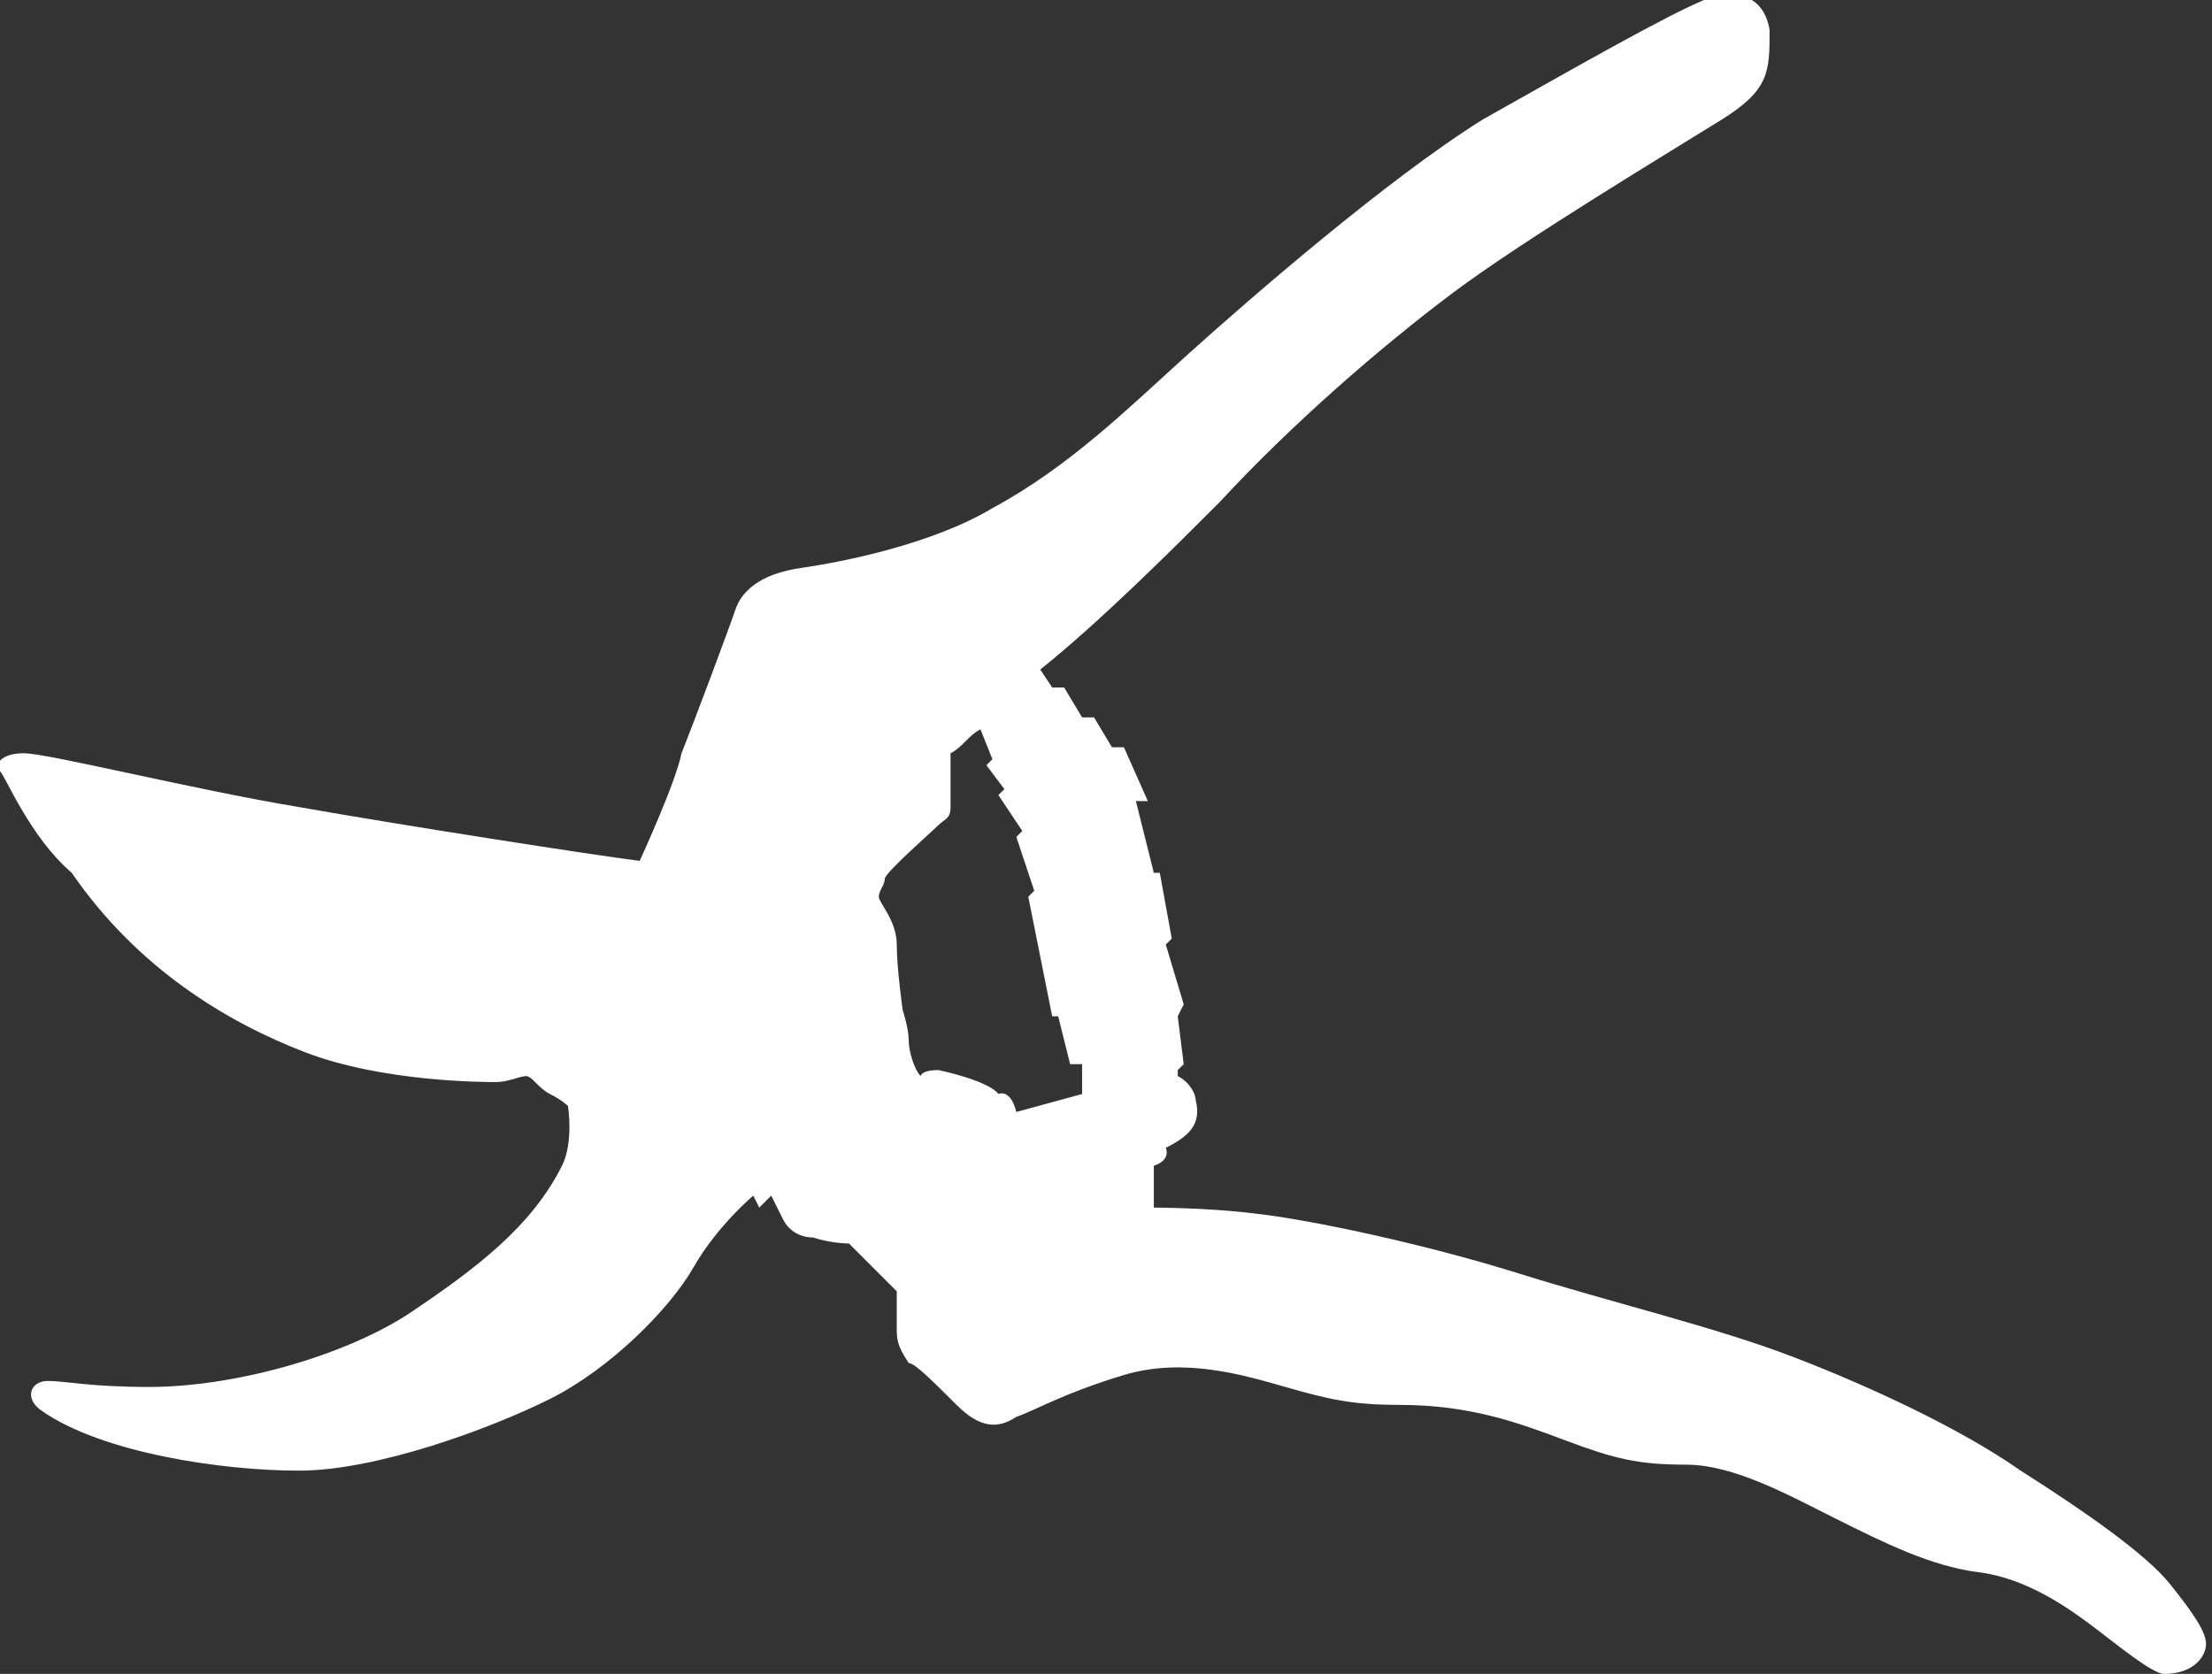
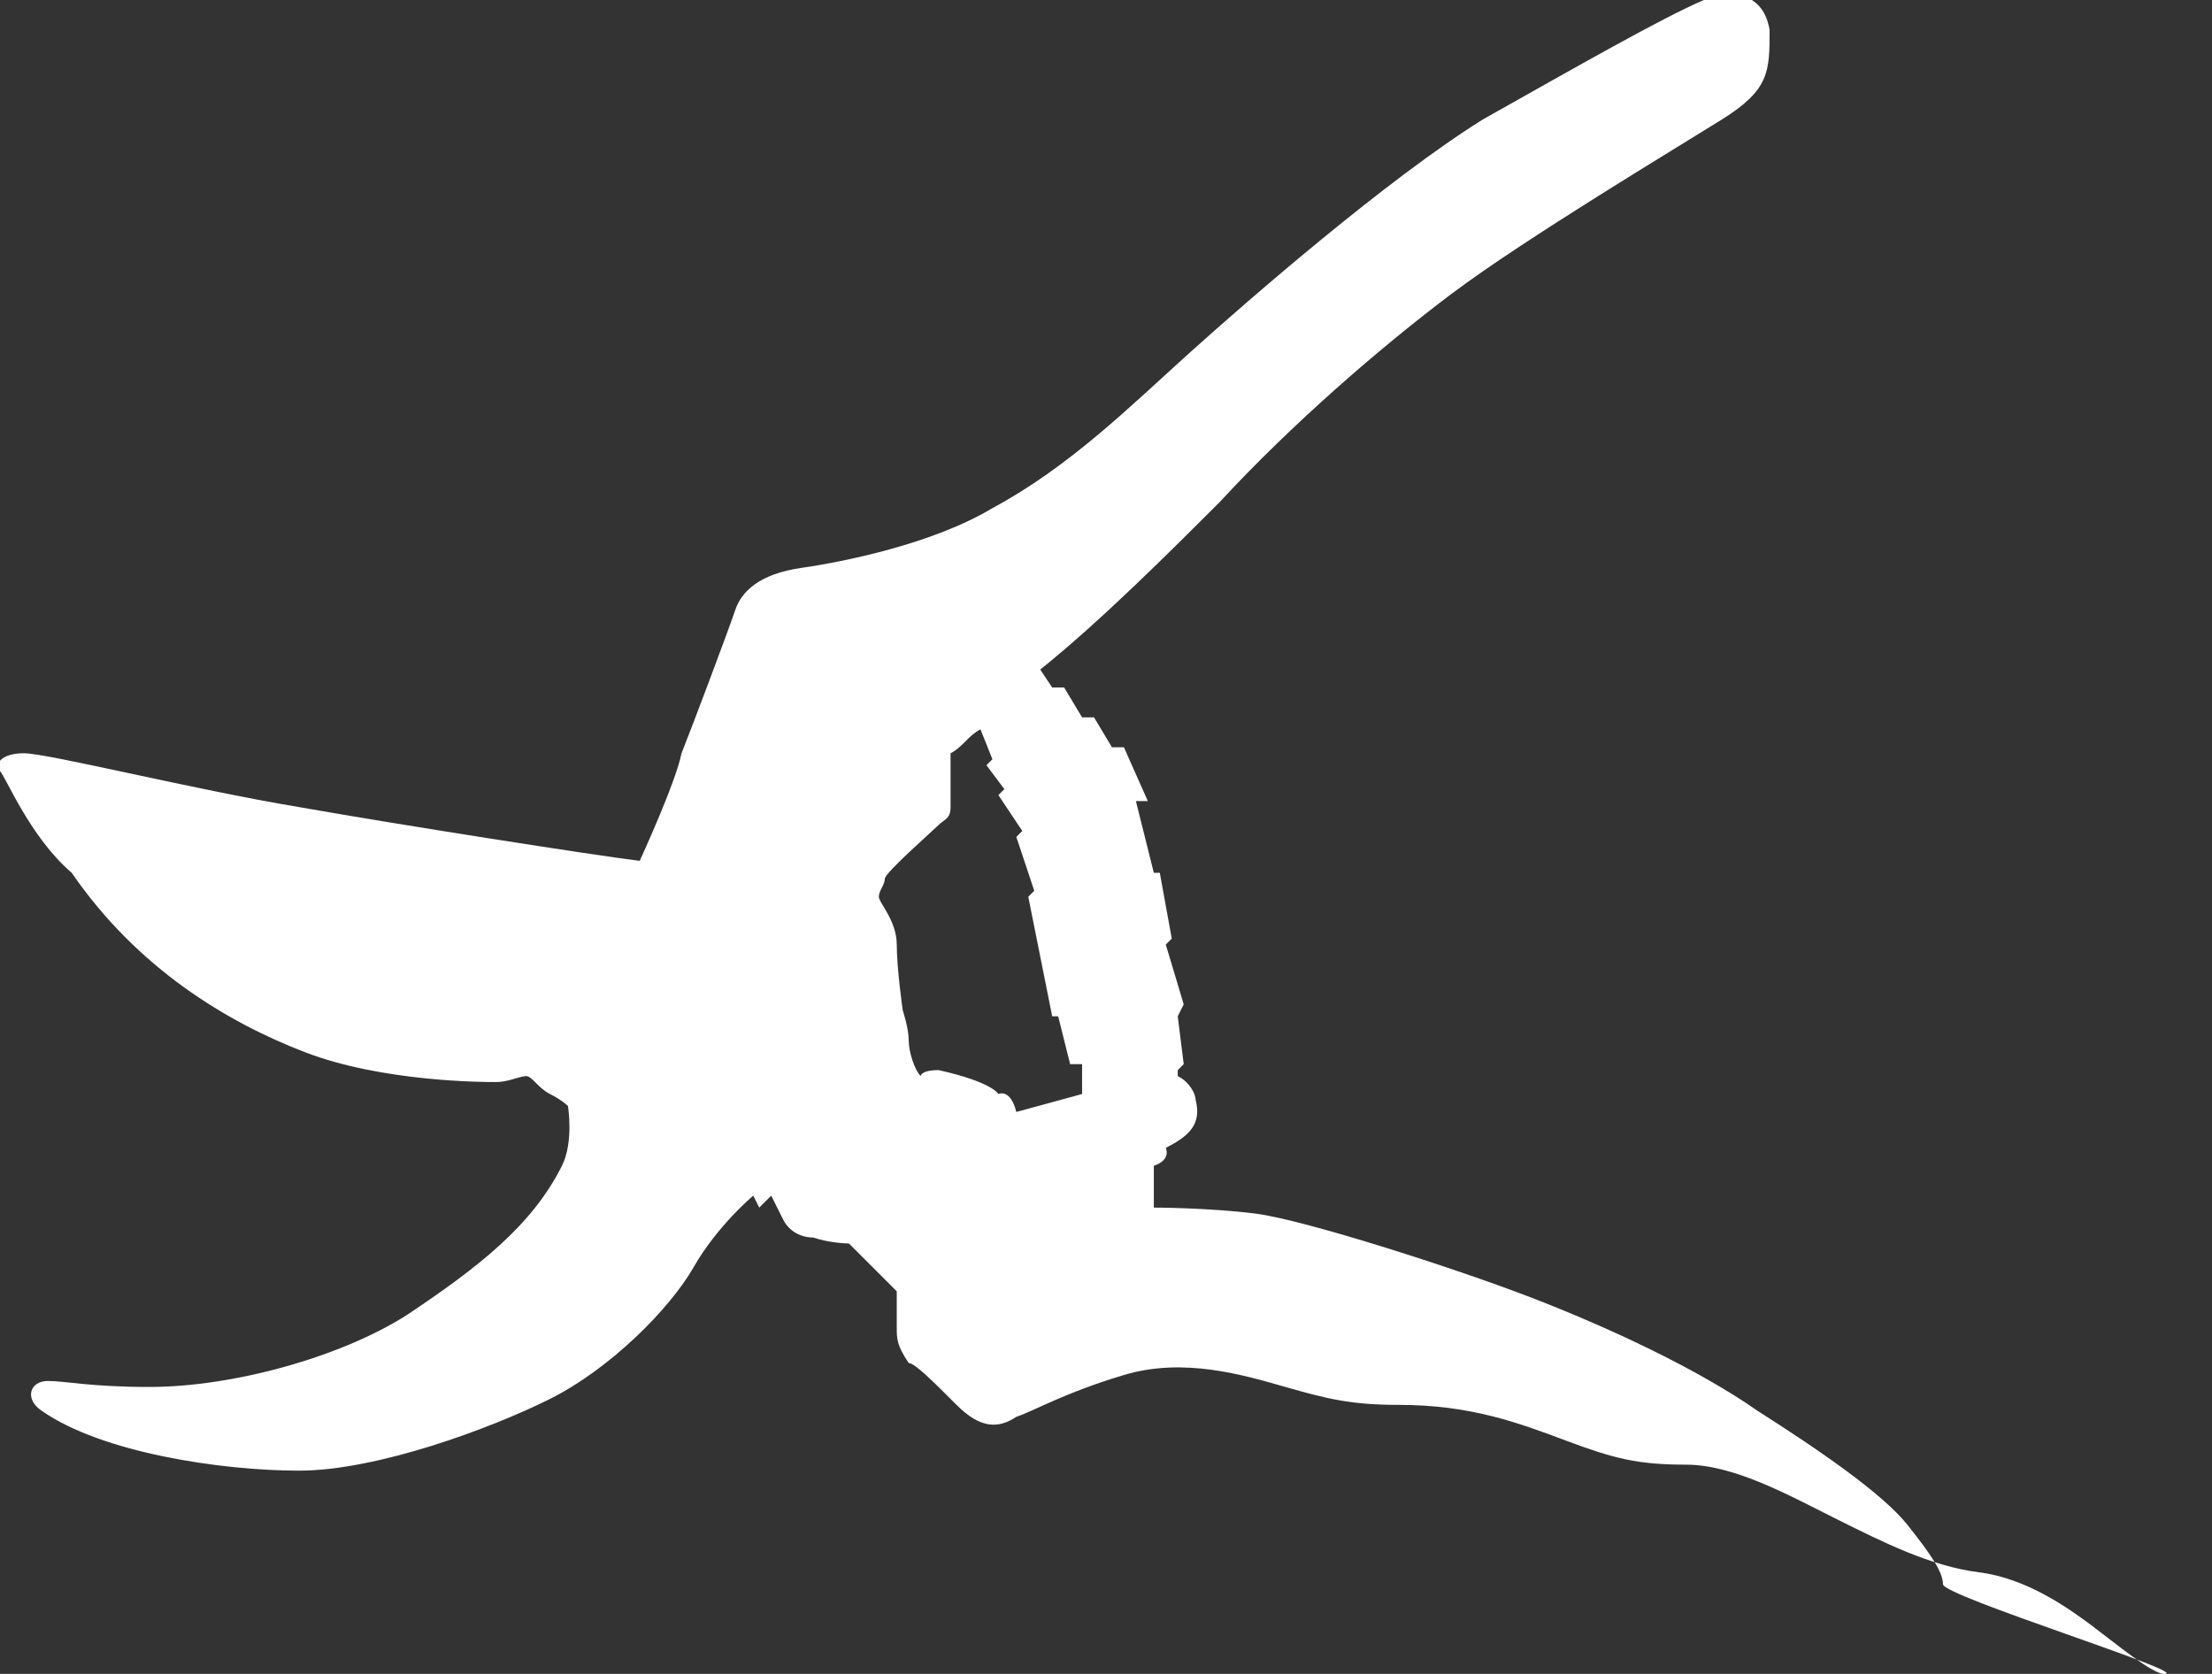
<svg xmlns="http://www.w3.org/2000/svg" version="1.1" id="Livello_1" x="0px" y="0px" viewBox="0 0 37 28" enable-background="new 0 0 37 28" xml:space="preserve">
  <rect x="0" y="0" width="37" height="28" fill="#333333" stroke="none" />
-   <path id="XMLID_4_" fill="#FFFFFF" d="M16.4,12.2c-0.2,0.1-0.3,0.3-0.5,0.4c0,0,0,0.7,0,0.9c0,0.2-0.1,0.2-0.2,0.3s-0.9,0.8-0.9,0.9  s-0.1,0.2-0.1,0.3s0.3,0.4,0.3,0.8s0.1,1.1,0.1,1.1s0.1,0.3,0.1,0.5c0,0.2,0.1,0.5,0.2,0.6c0,0,0-0.1,0.3-0.1c0.9,0.2,1,0.4,1,0.4  s0.2-0.1,0.3,0.3l1.1-0.3l0-0.5l-0.2,0l-0.2-0.8l-0.1,0l-0.4-2l0.1-0.1L17,14l0.1-0.1l-0.4-0.6l0.1-0.1l-0.3-0.4l0.1-0.1L16.4,12.2z   M10.7,14.4c0,0,0.6-1.3,0.7-1.8c0.2-0.5,0.8-2.1,0.9-2.4s0.4-0.6,1.1-0.7c0.7-0.1,2.2-0.4,3.2-1c1.3-0.7,2.3-1.7,3.3-2.6  s3.3-2.9,4.9-3.9c1.6-0.9,3-1.7,3.7-2c0.5-0.2,1-0.1,1.1,0.5c0,0.7,0,1-0.8,1.5c-0.8,0.5-3.3,2-4.5,2.9s-2.7,2.2-3.9,3.5  c-0.8,0.8-2,2-3,2.8l0.2,0.3l0.2,0l0.3,0.5l0.2,0l0.3,0.5l0.2,0l0.4,0.9H19l0.3,1.2l0.1,0l0.2,1.1l-0.1,0.1l0.3,1L19.7,17l0.1,0.8  l-0.1,0.1l0,0.1c0.2,0.1,0.3,0.3,0.3,0.4c0.1,0.4-0.1,0.6-0.5,0.8c0,0,0.1,0.2-0.2,0.3l0,0.7c0,0,0.9,0,1.7,0.1  c0.9,0.1,2.8,0.5,4.4,1s3.3,0.9,4.6,1.4s2.8,1.2,3.8,1.9c1.1,0.7,2.1,1.4,2.5,1.9s0.6,0.8,0.6,1S36.7,28,36.2,28  c-0.2,0-0.8-0.5-1.2-0.8s-1.1-0.8-1.9-0.9c-0.8-0.1-1.6-0.5-2.4-0.9s-1.7-0.9-2.5-0.9c-0.8,0-1.2-0.1-2-0.4  c-0.8-0.3-1.6-0.6-2.8-0.6c-0.8,0-1.2-0.1-1.9-0.3c-0.7-0.2-1.7-0.5-2.7-0.2s-1.5,0.6-1.8,0.7c-0.3,0.2-0.6,0.2-1-0.2  c-0.4-0.4-0.7-0.7-0.8-0.7C15,22.5,15,22.4,15,22.2c0-0.2,0-0.6,0-0.6l-0.8-0.8c0,0-0.3,0-0.6-0.1c-0.2,0-0.4-0.1-0.5-0.3  C13,20.2,12.9,20,12.9,20l-0.2,0.2L12.6,20c0,0-0.6,0.5-1,1.2s-1.4,1.7-2.4,2.2s-2.9,1.2-4.2,1.2s-3.3-0.3-4.3-1  c-0.3-0.2-0.2-0.5,0.1-0.5c0.3,0,0.7,0.1,1.7,0.1c1.4,0,3.2-0.5,4.3-1.2c1.2-0.8,2.1-1.5,2.6-2.5c0.2-0.4,0.1-1,0.1-1  s-0.1-0.1-0.3-0.2s-0.3-0.3-0.4-0.3s-0.3,0.1-0.5,0.1s-1.9,0-3.2-0.5c-1.3-0.5-2.8-1.4-3.9-3C0.5,14,0.1,13,0,12.9s0-0.3,0.4-0.3  s2.8,0.6,4.6,0.9C6.7,13.8,9.9,14.3,10.7,14.4z" />
+   <path id="XMLID_4_" fill="#FFFFFF" d="M16.4,12.2c-0.2,0.1-0.3,0.3-0.5,0.4c0,0,0,0.7,0,0.9c0,0.2-0.1,0.2-0.2,0.3s-0.9,0.8-0.9,0.9  s-0.1,0.2-0.1,0.3s0.3,0.4,0.3,0.8s0.1,1.1,0.1,1.1s0.1,0.3,0.1,0.5c0,0.2,0.1,0.5,0.2,0.6c0,0,0-0.1,0.3-0.1c0.9,0.2,1,0.4,1,0.4  s0.2-0.1,0.3,0.3l1.1-0.3l0-0.5l-0.2,0l-0.2-0.8l-0.1,0l-0.4-2l0.1-0.1L17,14l0.1-0.1l-0.4-0.6l0.1-0.1l-0.3-0.4l0.1-0.1L16.4,12.2z   M10.7,14.4c0,0,0.6-1.3,0.7-1.8c0.2-0.5,0.8-2.1,0.9-2.4s0.4-0.6,1.1-0.7c0.7-0.1,2.2-0.4,3.2-1c1.3-0.7,2.3-1.7,3.3-2.6  s3.3-2.9,4.9-3.9c1.6-0.9,3-1.7,3.7-2c0.5-0.2,1-0.1,1.1,0.5c0,0.7,0,1-0.8,1.5c-0.8,0.5-3.3,2-4.5,2.9s-2.7,2.2-3.9,3.5  c-0.8,0.8-2,2-3,2.8l0.2,0.3l0.2,0l0.3,0.5l0.2,0l0.3,0.5l0.2,0l0.4,0.9H19l0.3,1.2l0.1,0l0.2,1.1l-0.1,0.1l0.3,1L19.7,17l0.1,0.8  l-0.1,0.1l0,0.1c0.2,0.1,0.3,0.3,0.3,0.4c0.1,0.4-0.1,0.6-0.5,0.8c0,0,0.1,0.2-0.2,0.3l0,0.7c0,0,0.9,0,1.7,0.1  s3.3,0.9,4.6,1.4s2.8,1.2,3.8,1.9c1.1,0.7,2.1,1.4,2.5,1.9s0.6,0.8,0.6,1S36.7,28,36.2,28  c-0.2,0-0.8-0.5-1.2-0.8s-1.1-0.8-1.9-0.9c-0.8-0.1-1.6-0.5-2.4-0.9s-1.7-0.9-2.5-0.9c-0.8,0-1.2-0.1-2-0.4  c-0.8-0.3-1.6-0.6-2.8-0.6c-0.8,0-1.2-0.1-1.9-0.3c-0.7-0.2-1.7-0.5-2.7-0.2s-1.5,0.6-1.8,0.7c-0.3,0.2-0.6,0.2-1-0.2  c-0.4-0.4-0.7-0.7-0.8-0.7C15,22.5,15,22.4,15,22.2c0-0.2,0-0.6,0-0.6l-0.8-0.8c0,0-0.3,0-0.6-0.1c-0.2,0-0.4-0.1-0.5-0.3  C13,20.2,12.9,20,12.9,20l-0.2,0.2L12.6,20c0,0-0.6,0.5-1,1.2s-1.4,1.7-2.4,2.2s-2.9,1.2-4.2,1.2s-3.3-0.3-4.3-1  c-0.3-0.2-0.2-0.5,0.1-0.5c0.3,0,0.7,0.1,1.7,0.1c1.4,0,3.2-0.5,4.3-1.2c1.2-0.8,2.1-1.5,2.6-2.5c0.2-0.4,0.1-1,0.1-1  s-0.1-0.1-0.3-0.2s-0.3-0.3-0.4-0.3s-0.3,0.1-0.5,0.1s-1.9,0-3.2-0.5c-1.3-0.5-2.8-1.4-3.9-3C0.5,14,0.1,13,0,12.9s0-0.3,0.4-0.3  s2.8,0.6,4.6,0.9C6.7,13.8,9.9,14.3,10.7,14.4z" />
</svg>